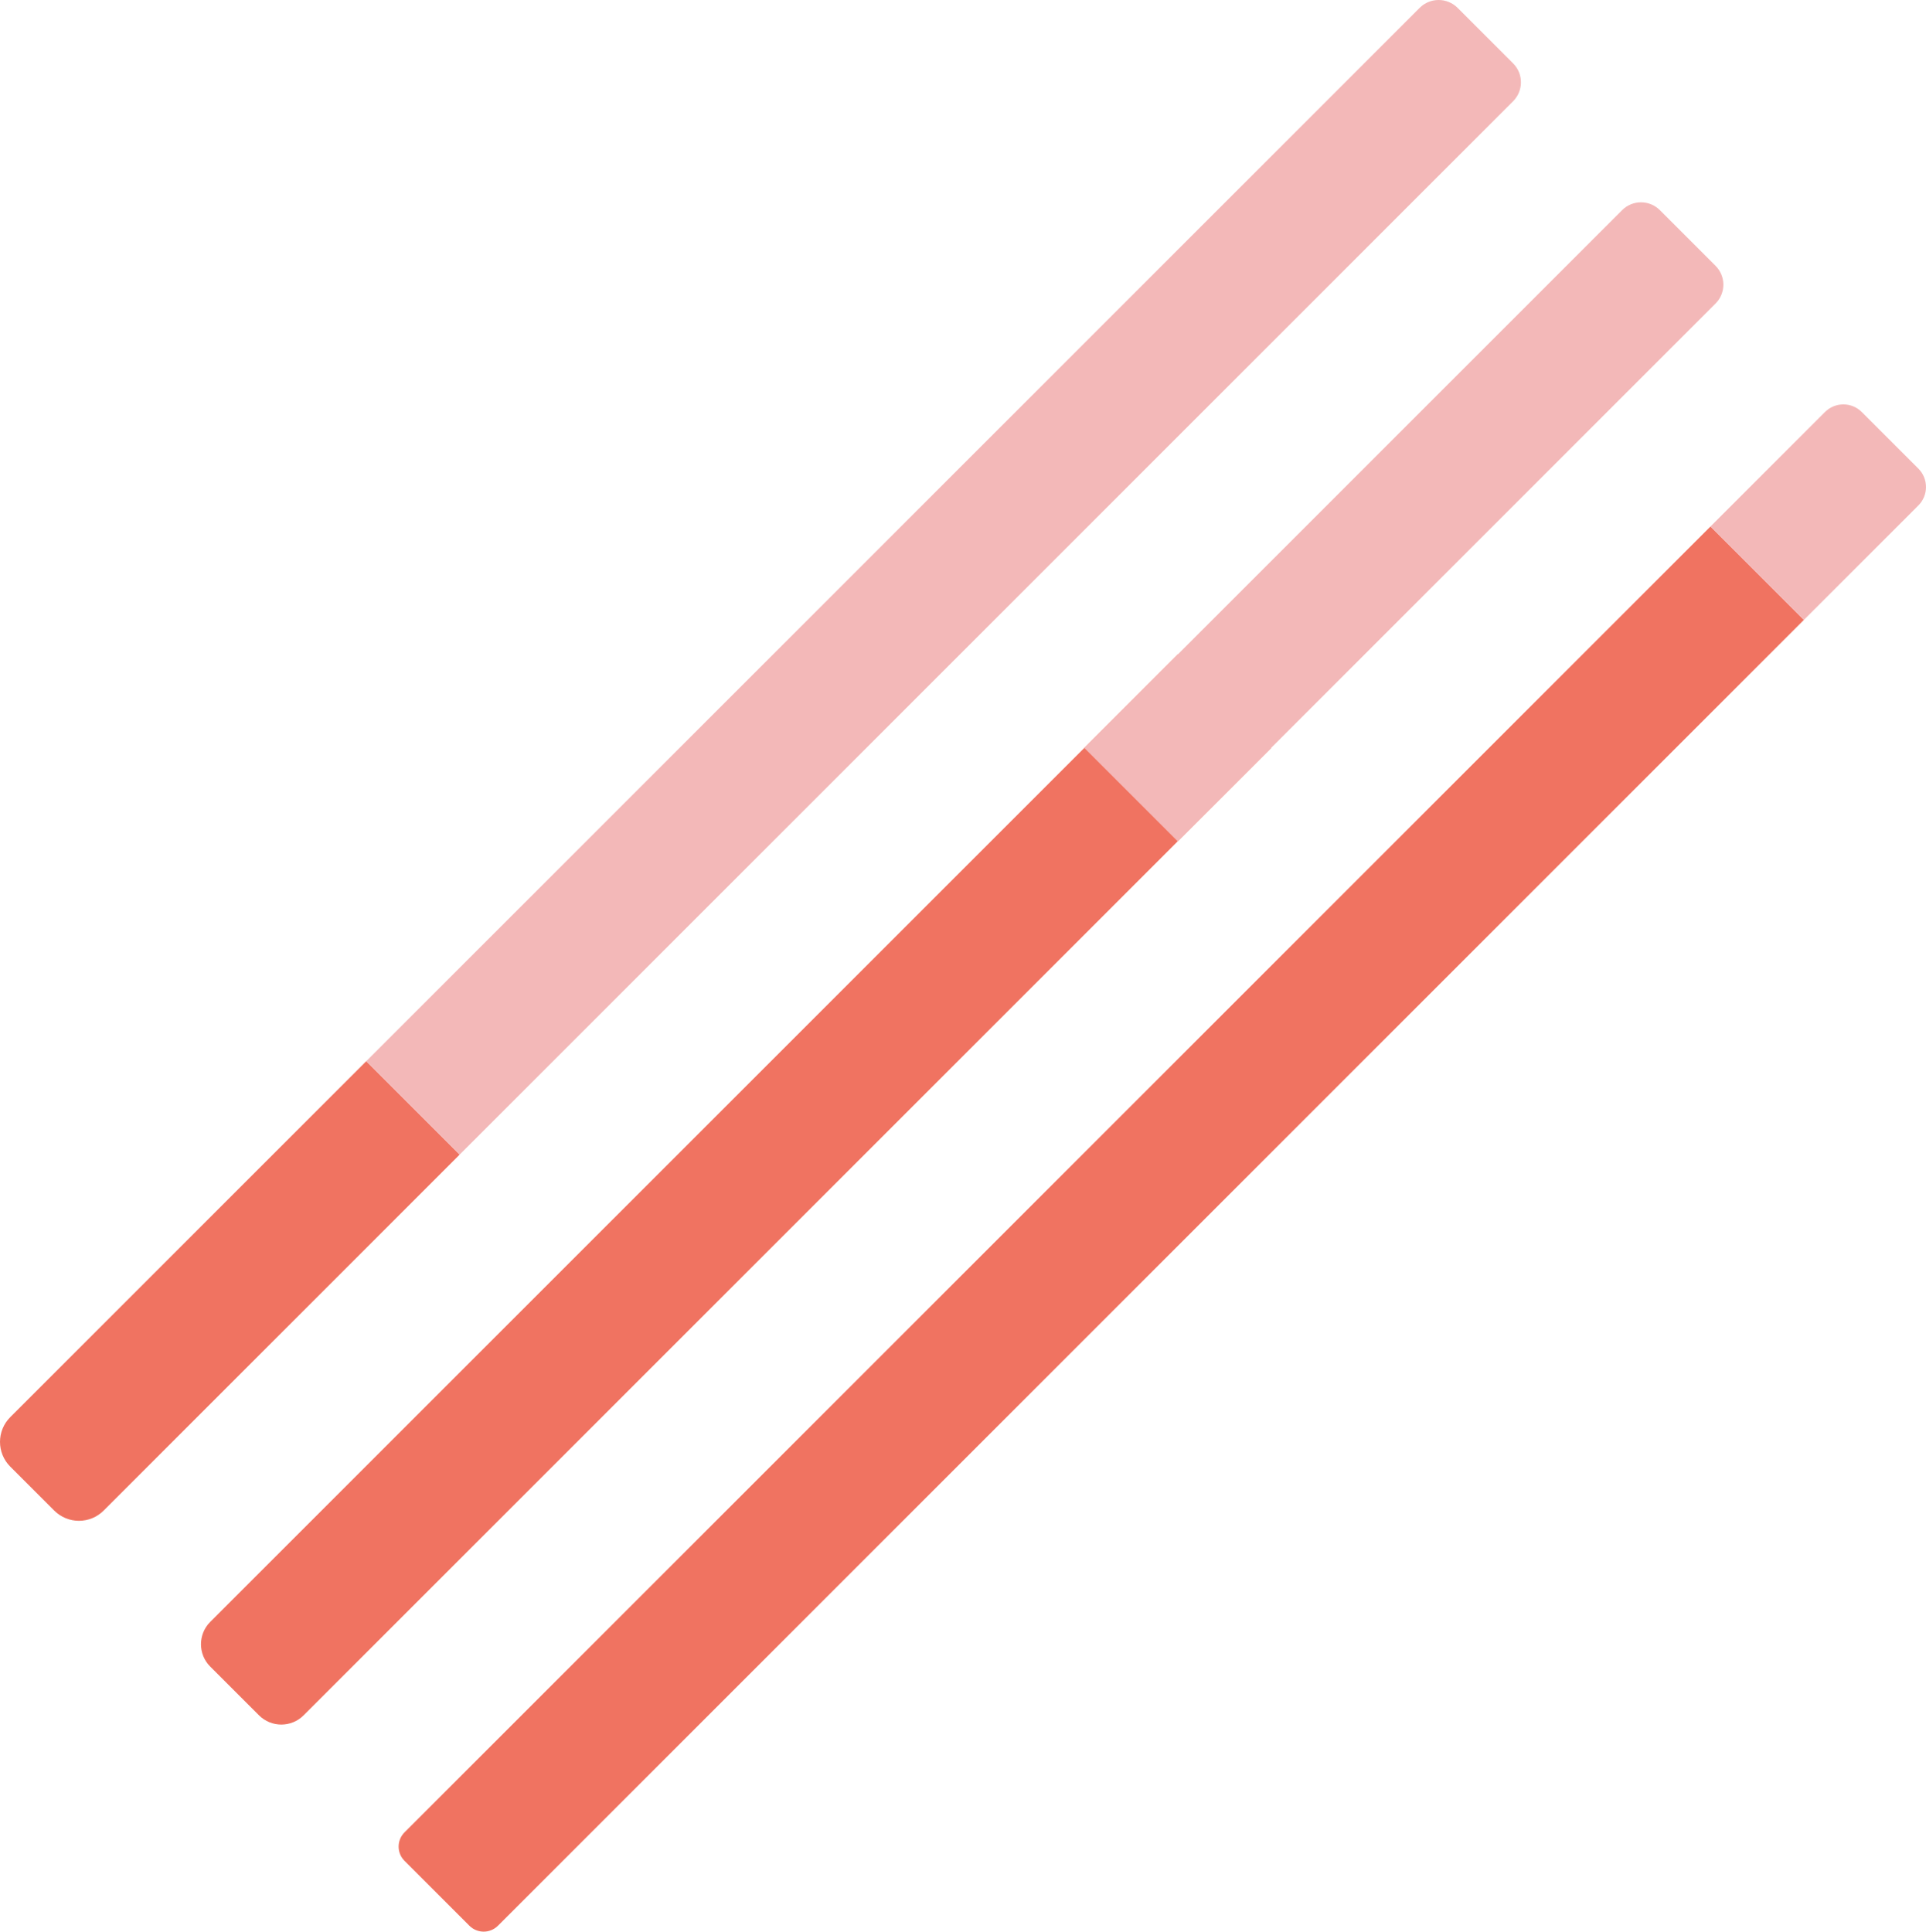
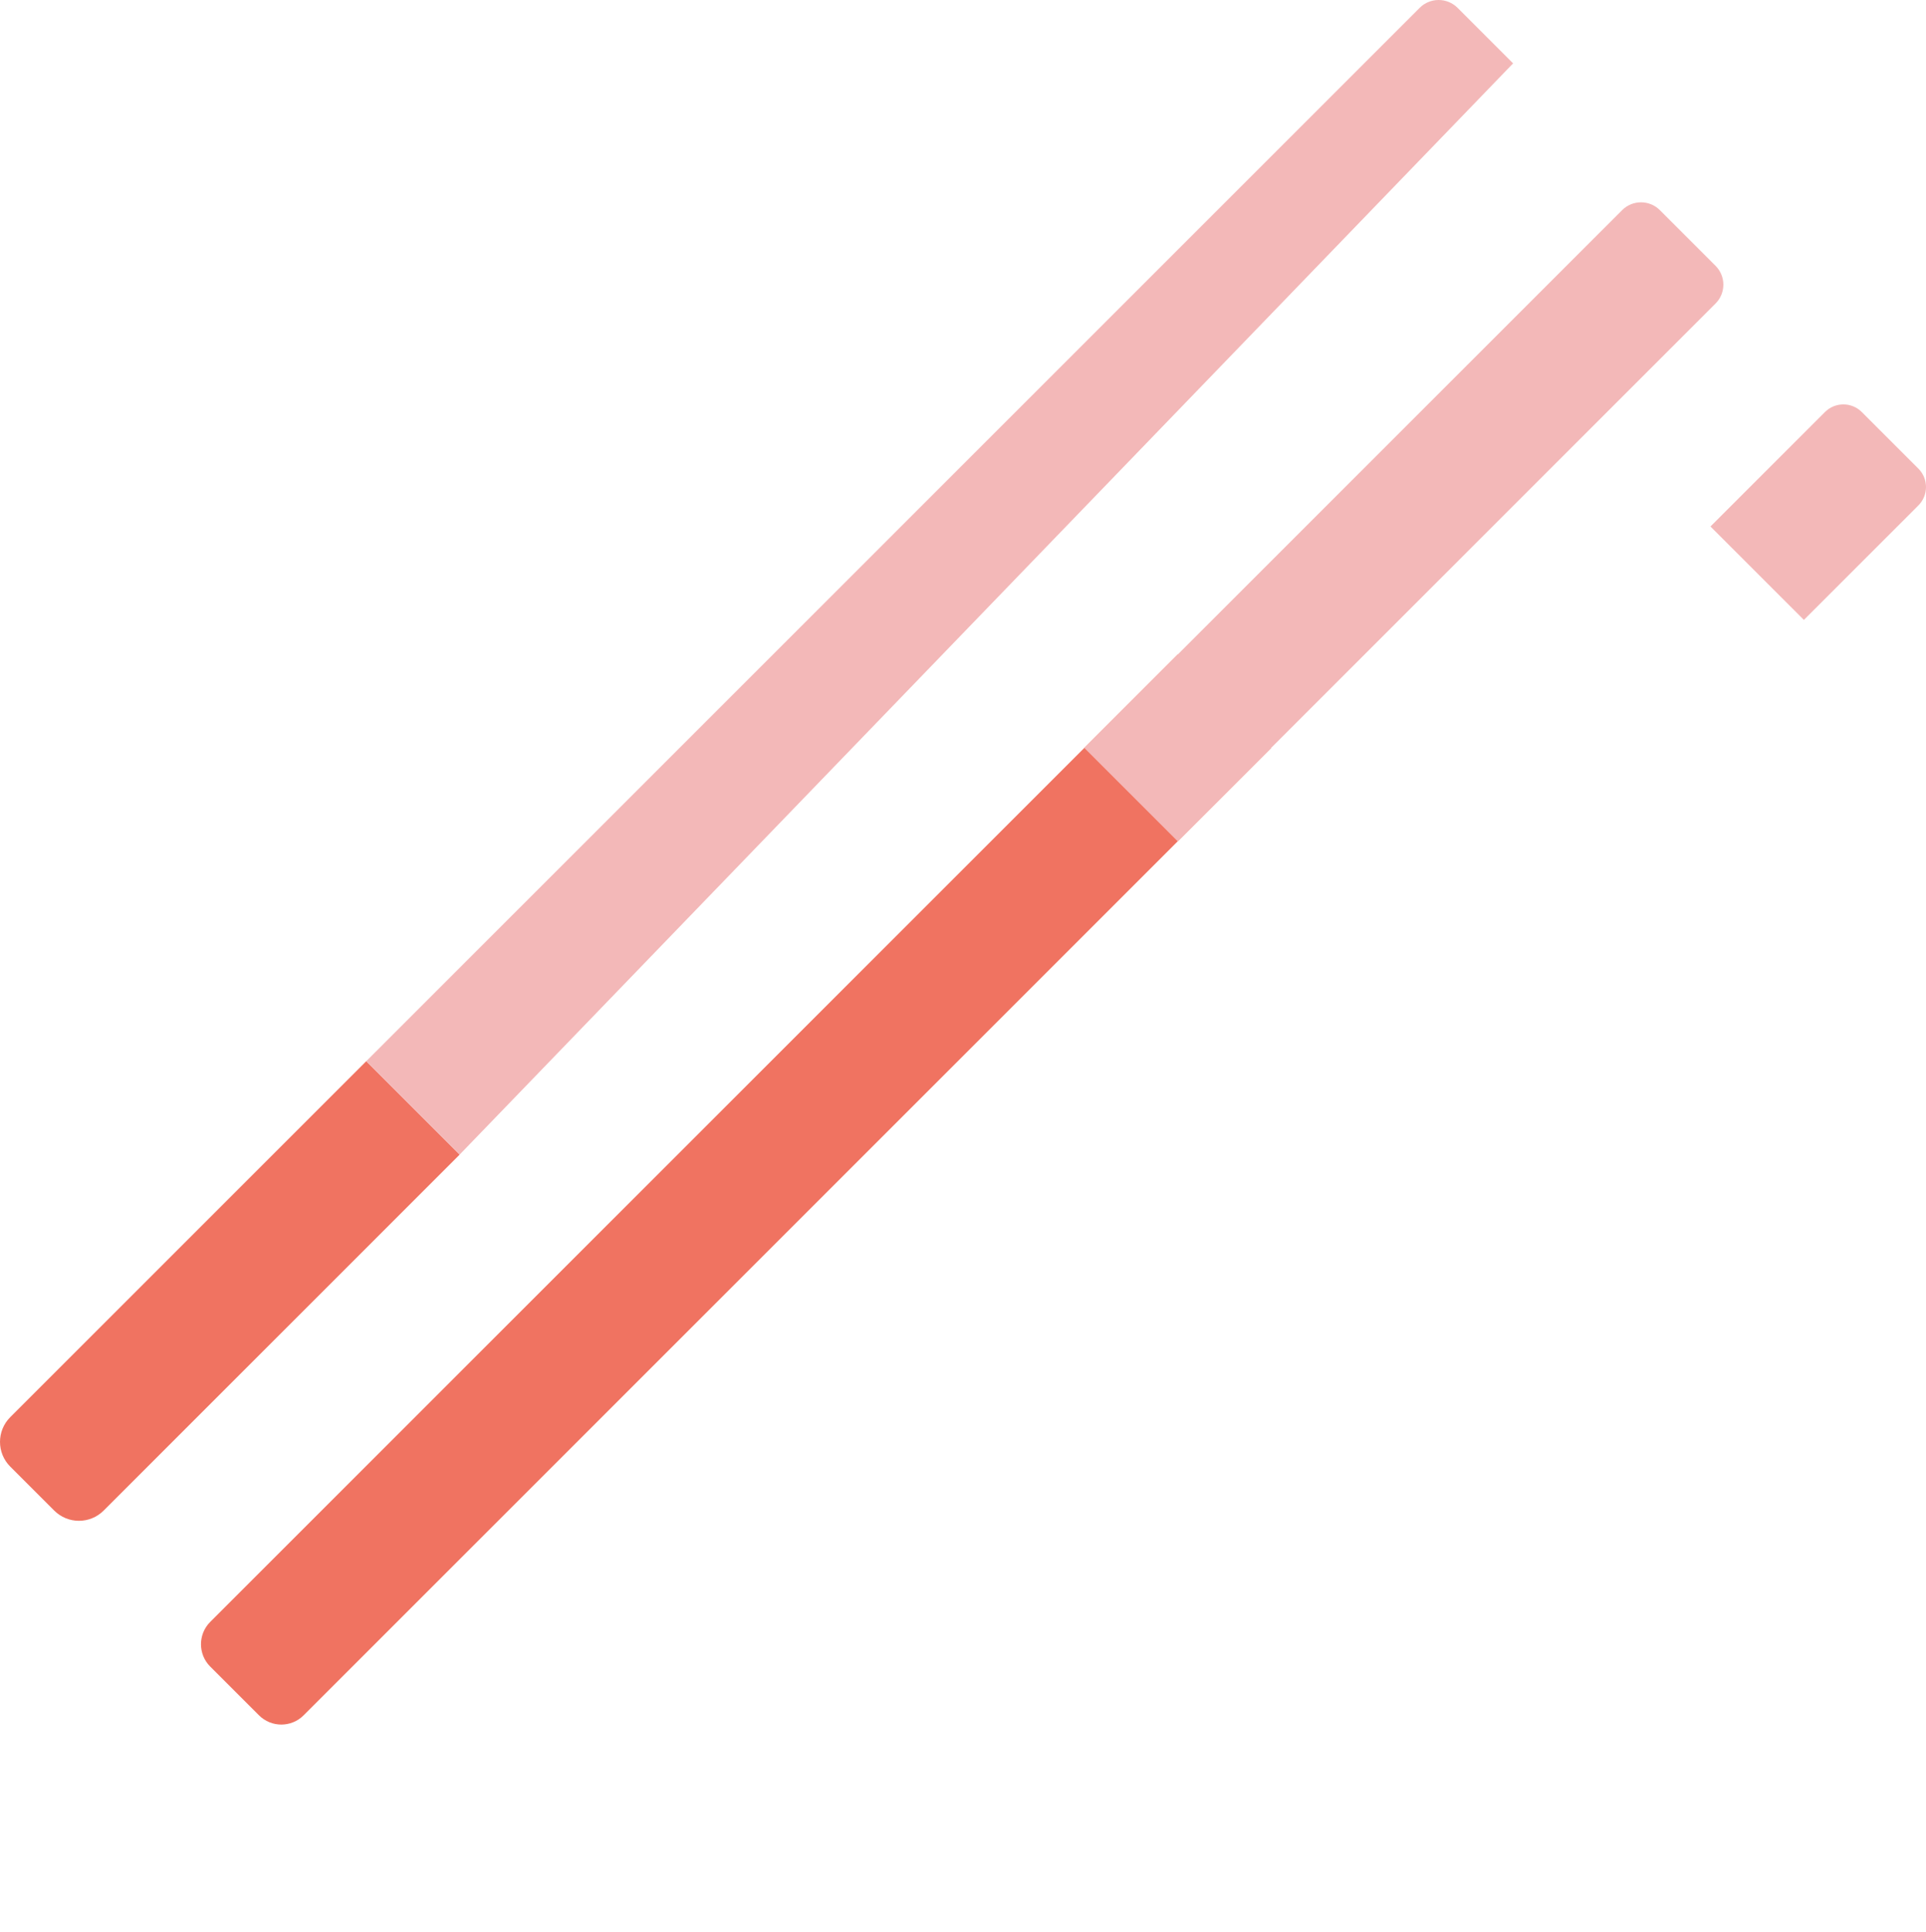
<svg xmlns="http://www.w3.org/2000/svg" xmlns:ns1="http://www.inkscape.org/namespaces/inkscape" xmlns:ns2="http://sodipodi.sourceforge.net/DTD/sodipodi-0.dtd" width="239.462mm" height="240.183mm" viewBox="0 0 239.462 240.183" version="1.1" id="svg12114" ns1:version="1.1 (c68e22c387, 2021-05-23)">
  <ns2:namedview id="namedview12116" pagecolor="#ffffff" bordercolor="#666666" borderopacity="1.0" ns1:pageshadow="2" ns1:pageopacity="0.0" ns1:pagecheckerboard="0" ns1:document-units="mm" showgrid="false" fit-margin-top="0" fit-margin-left="0" fit-margin-right="0" fit-margin-bottom="0" ns1:zoom="0.13102506" ns1:cx="919.67139" ns1:cy="1278.3814" ns1:window-width="1920" ns1:window-height="1017" ns1:window-x="-8" ns1:window-y="-8" ns1:window-maximized="1" ns1:current-layer="layer1" />
  <defs id="defs12111" />
  <g ns1:label="Layer 1" ns1:groupmode="layer" id="layer1" transform="translate(43.339,-74.101)">
    <g id="g12094" transform="translate(-199.849,-173.452)">
-       <path style="fill:#f07361;fill-opacity:1;fill-rule:nonzero;stroke:none;stroke-width:0.353" d="m 206.809,475.387 162.367,-162.369 11.614,11.614 -162.369,162.369 c -0.98,0.98 -2.57,0.98 -3.551,0 l -8.062,-8.063 c -0.981,-0.98 -0.981,-2.57 0,-3.551" id="path3521" />
      <path style="fill:#f3b8b8;fill-opacity:1;fill-rule:nonzero;stroke:none;stroke-width:0.353" d="m 369.176,313.018 14.234,-14.232 c 1.264,-1.265 3.314,-1.265 4.579,0 l 7.035,7.035 c 1.264,1.264 1.264,3.314 0,4.578 l -14.234,14.234 z m 0,0" id="path3523" />
      <path style="fill:#f07361;fill-opacity:1;fill-rule:nonzero;stroke:none;stroke-width:0.353" d="M 182.648,449.223 302.949,328.923 314.563,340.538 194.262,460.838 c -1.534,1.534 -4.02,1.534 -5.553,0 l -6.061,-6.059 c -1.534,-1.534 -1.534,-4.02 0,-5.555" id="path3525" />
      <path style="fill:#f3b8b8;fill-opacity:1;fill-rule:nonzero;stroke:none;stroke-width:0.353" d="m 291.323,340.55 66.869,-66.869 c 1.295,-1.295 3.397,-1.295 4.692,0 l 6.921,6.922 c 1.297,1.295 1.297,3.397 0,4.692 l -66.869,66.869 z m 0,0" id="path3527" />
      <path style="fill:#f07361;fill-opacity:1;fill-rule:nonzero;stroke:none;stroke-width:0.353" d="m 157.783,423.767 44.261,-44.261 11.614,11.614 -44.261,44.261 c -1.698,1.696 -4.448,1.696 -6.146,0 l -5.468,-5.468 c -1.696,-1.698 -1.696,-4.448 0,-6.146" id="path3529" />
-       <path style="fill:#f3b8b8;fill-opacity:1;fill-rule:nonzero;stroke:none;stroke-width:0.353" d="M 202.044,379.506 333.022,248.527 c 1.301,-1.299 3.408,-1.299 4.709,0 l 6.905,6.905 c 1.299,1.3 1.299,3.408 0,4.709 L 213.658,391.12 Z m 0,0" id="path3531" />
+       <path style="fill:#f3b8b8;fill-opacity:1;fill-rule:nonzero;stroke:none;stroke-width:0.353" d="M 202.044,379.506 333.022,248.527 c 1.301,-1.299 3.408,-1.299 4.709,0 l 6.905,6.905 L 213.658,391.12 Z m 0,0" id="path3531" />
    </g>
  </g>
</svg>